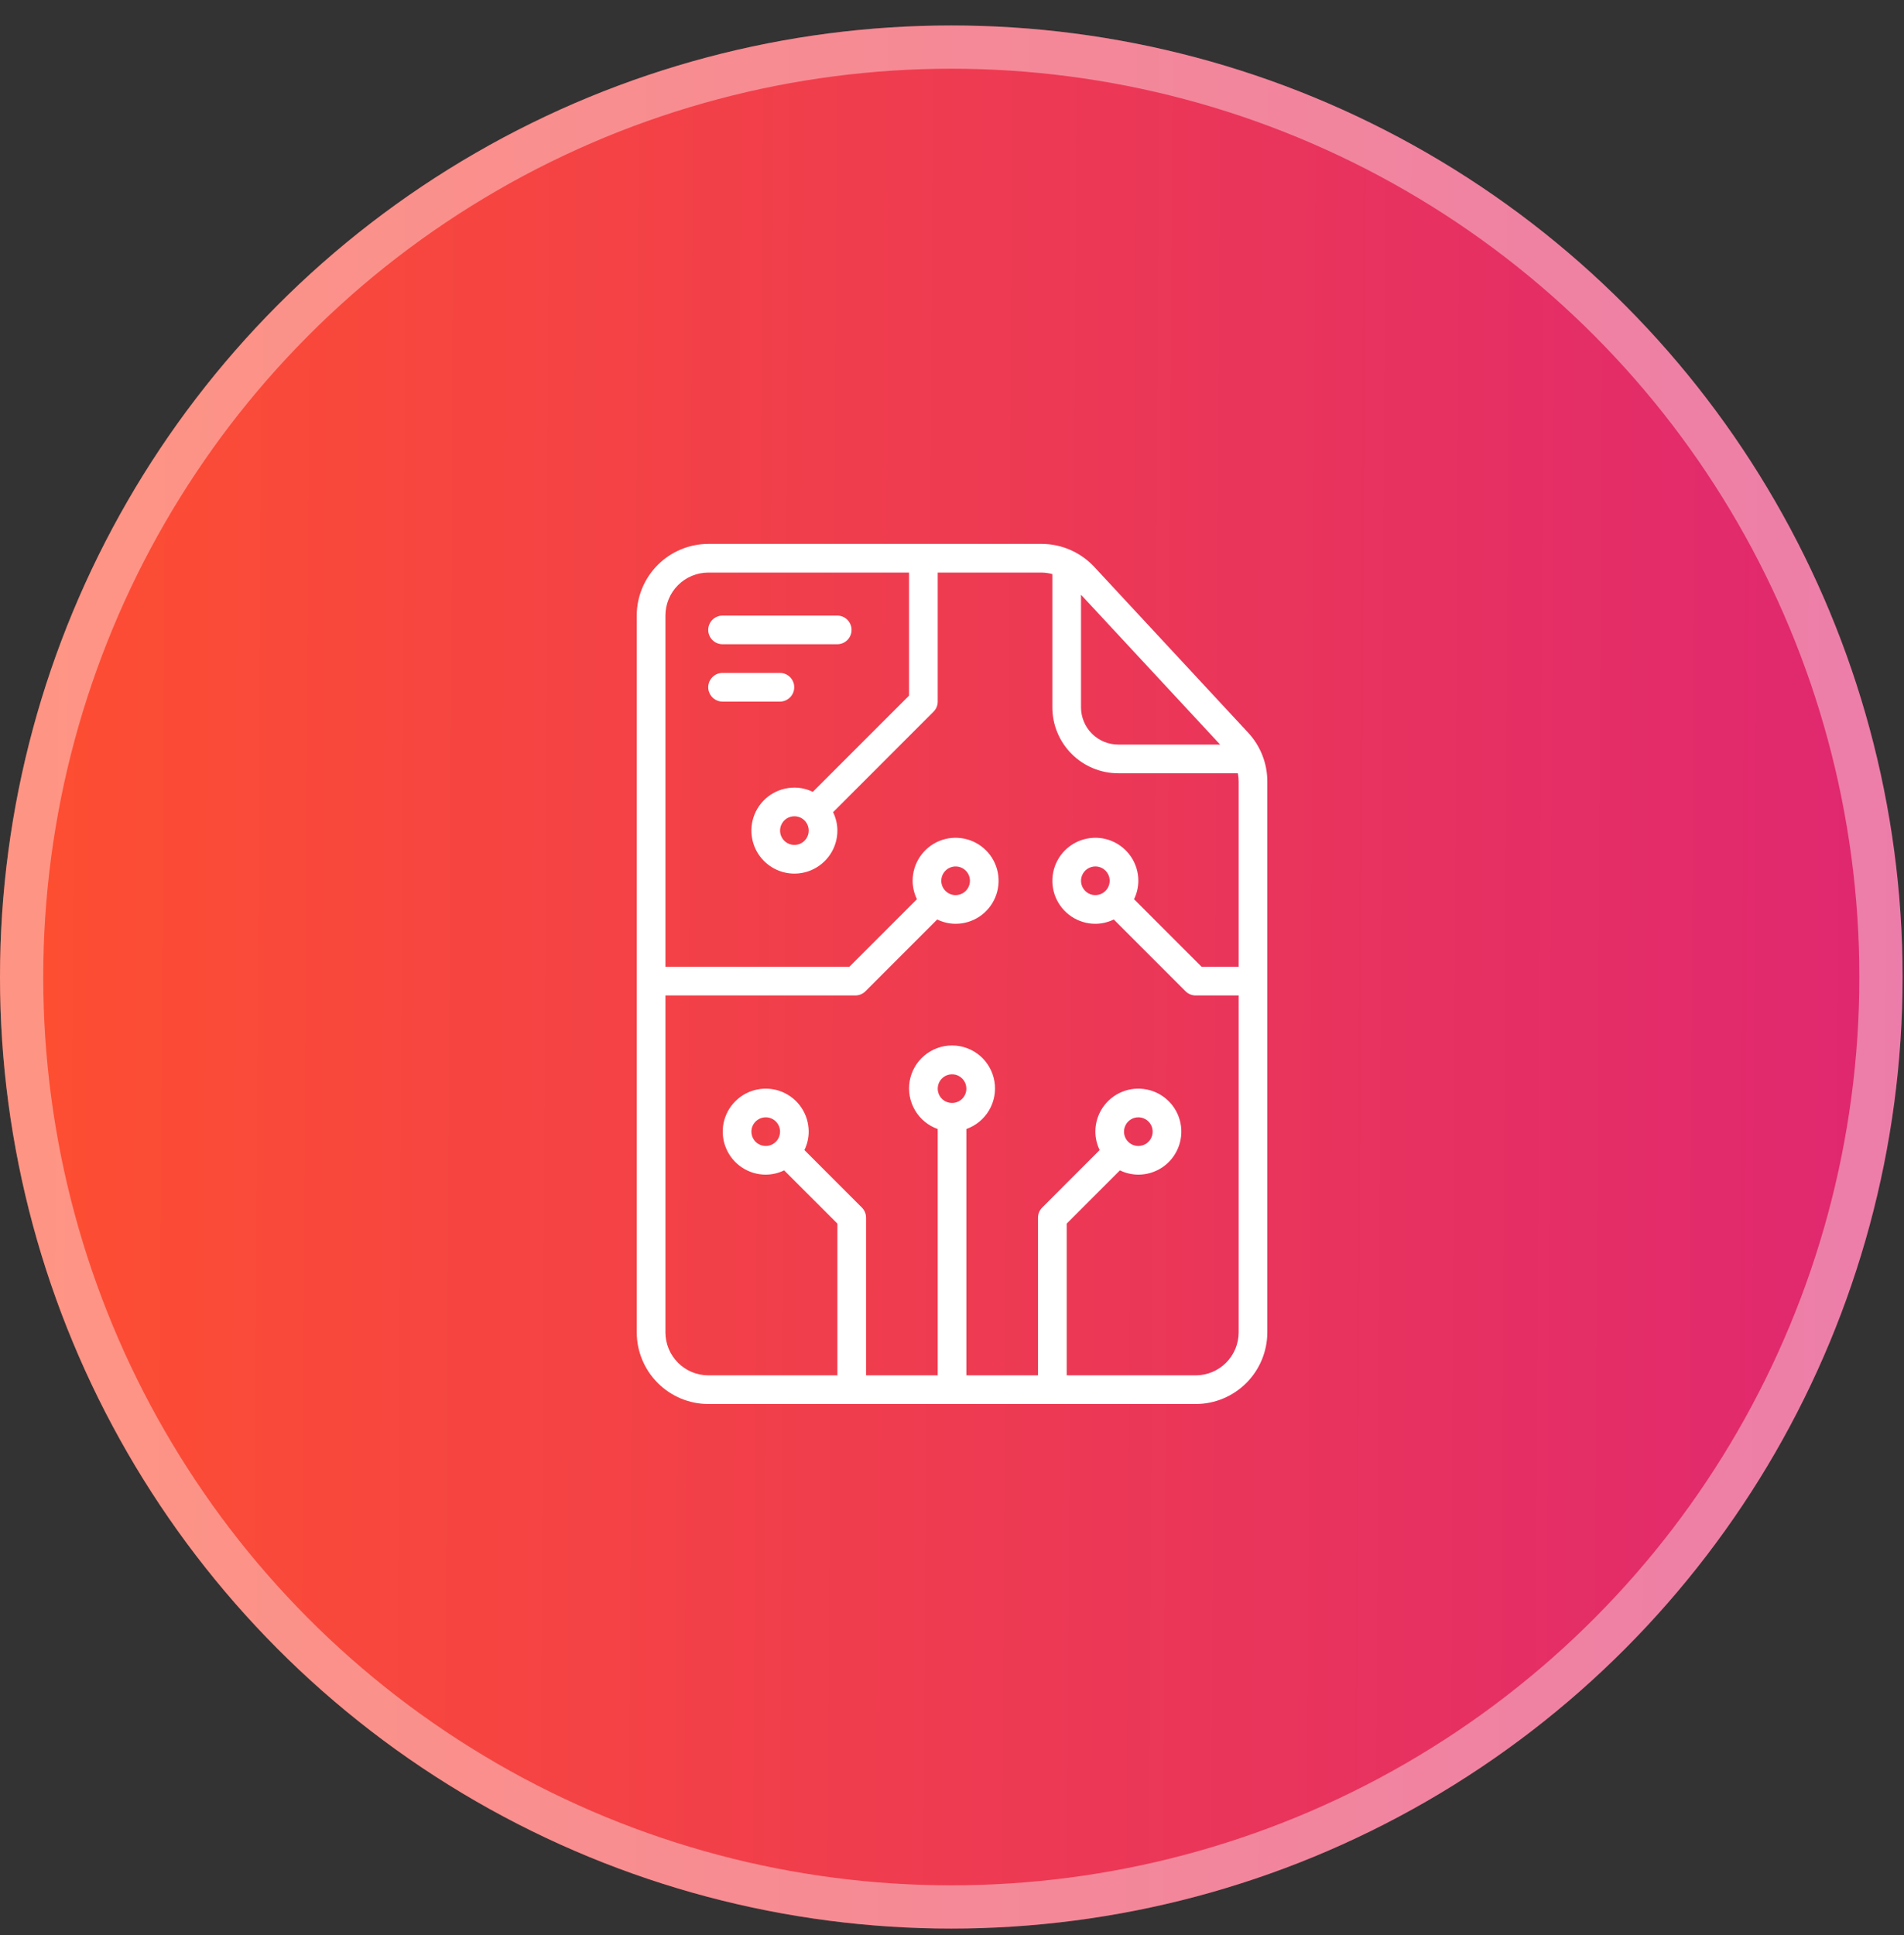
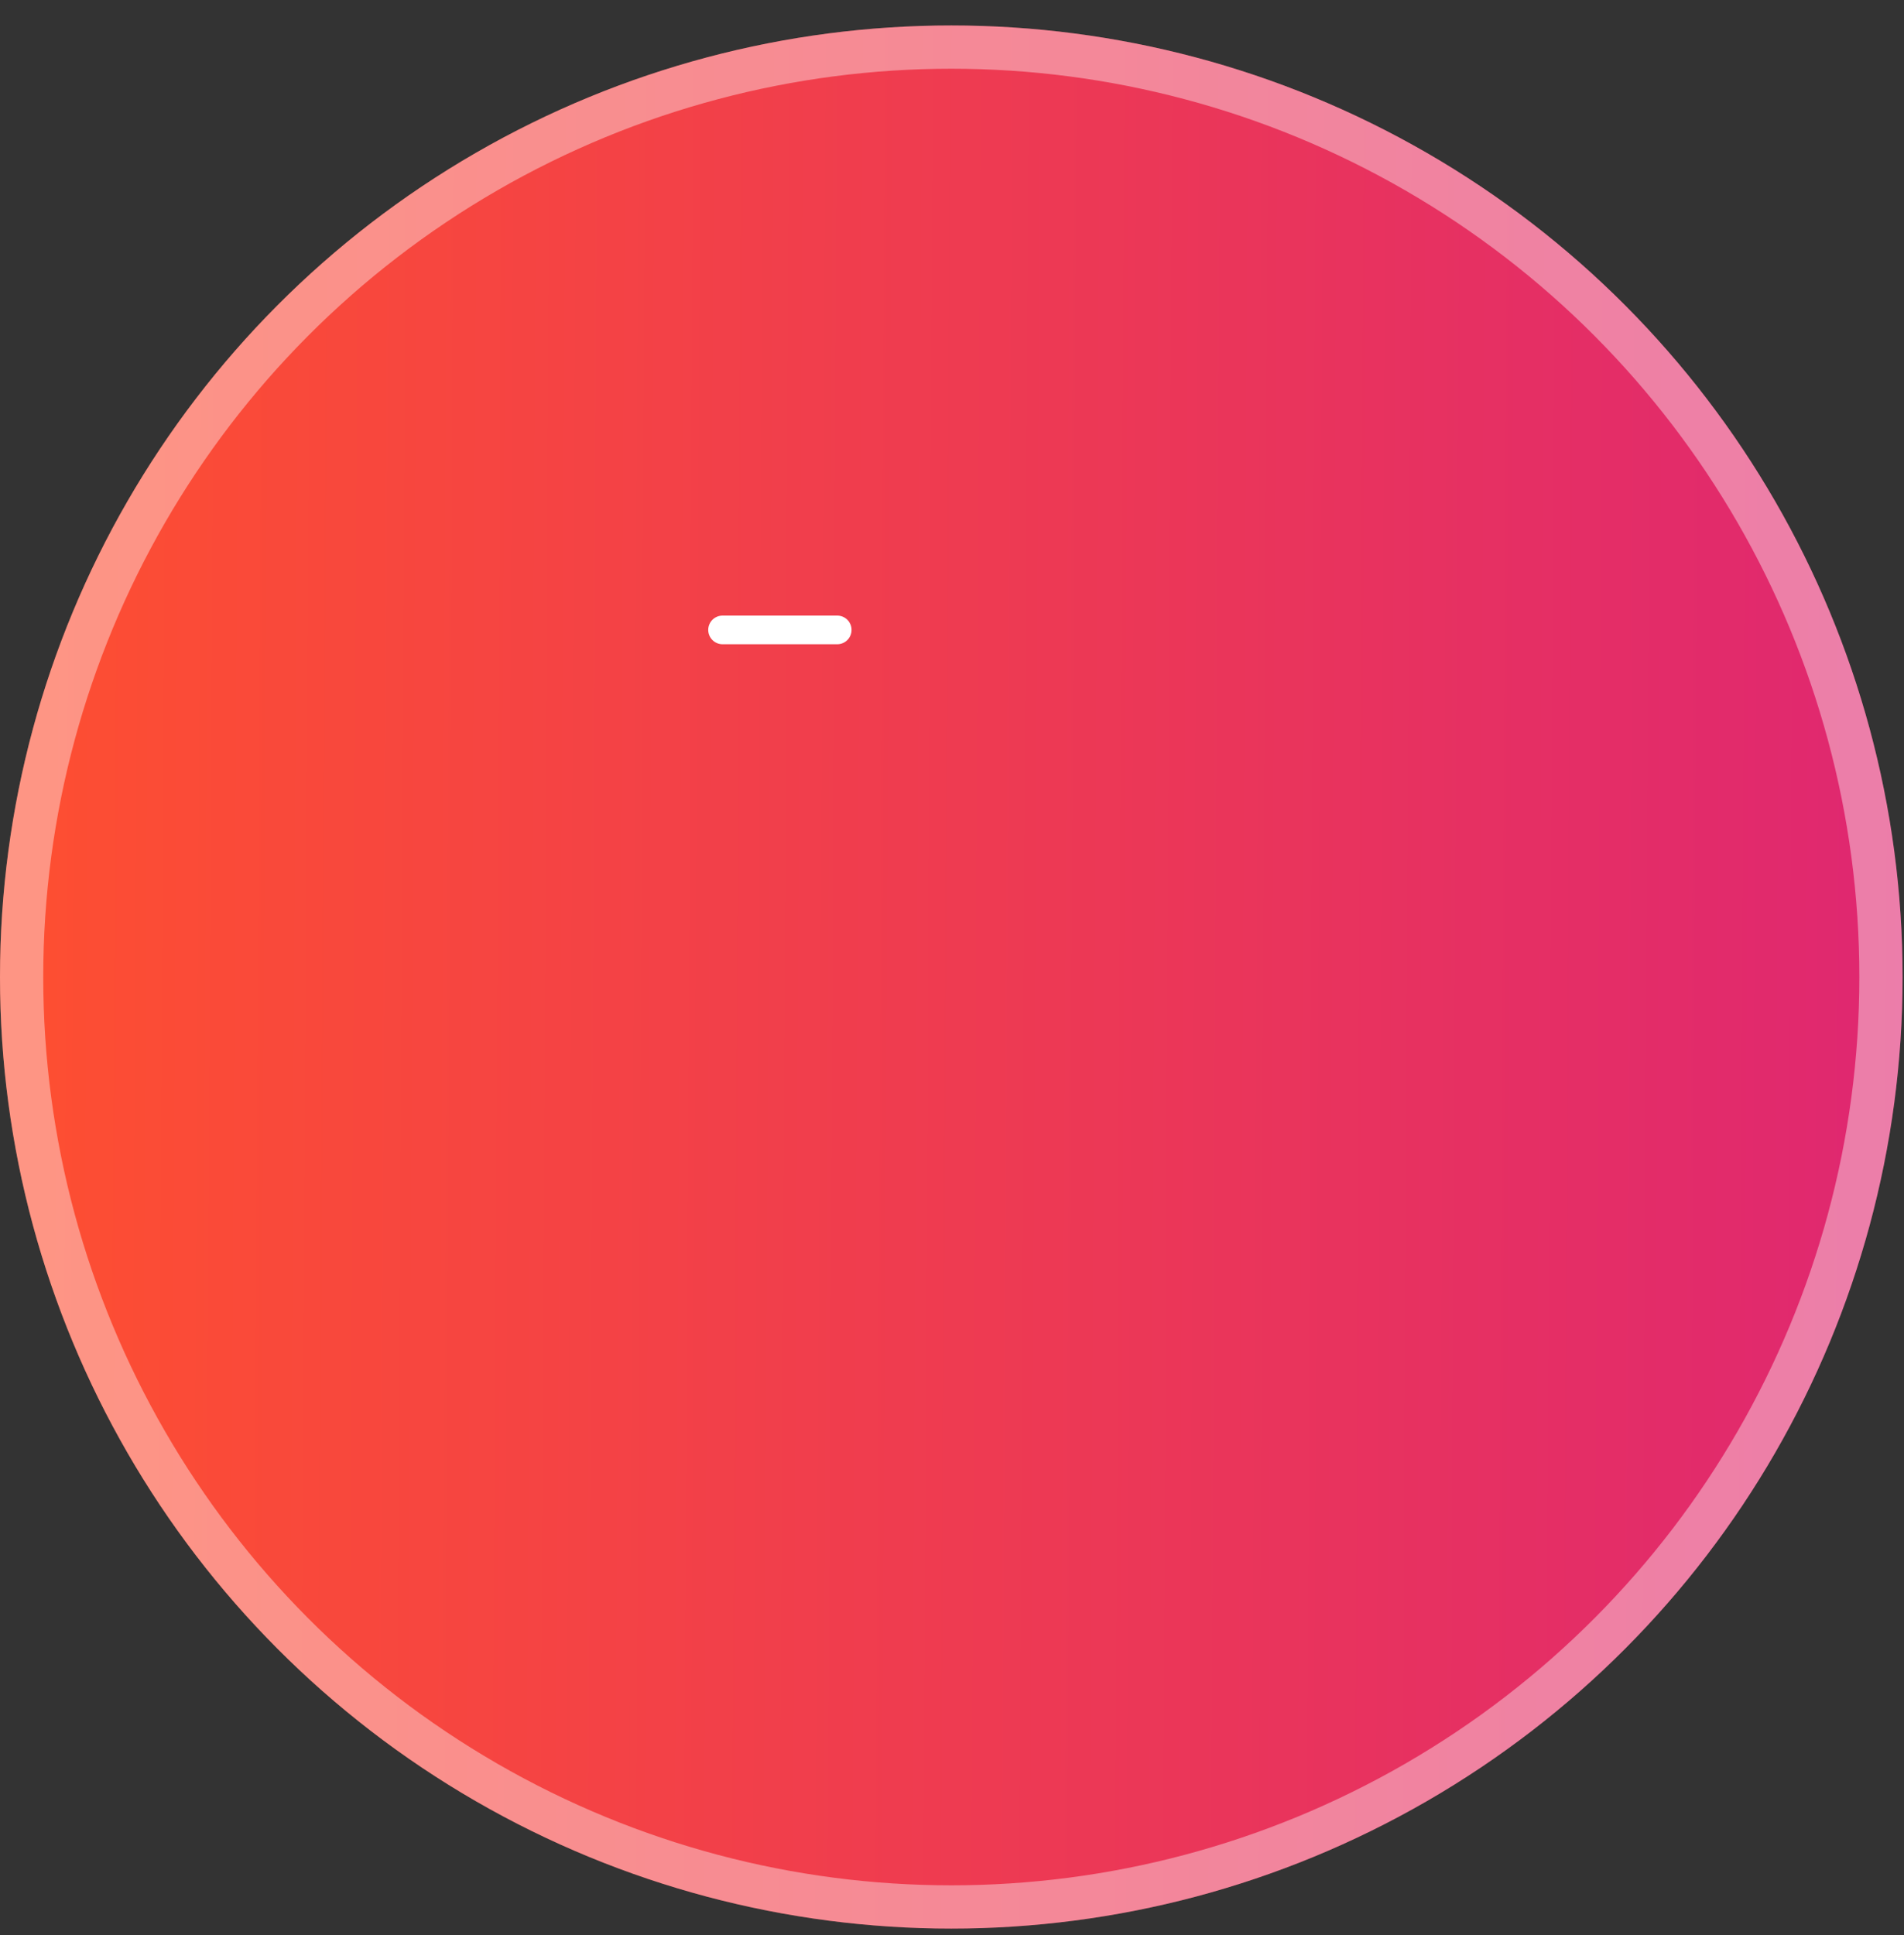
<svg xmlns="http://www.w3.org/2000/svg" width="62" height="63" viewBox="0 0 62 63" fill="none">
  <rect x="0" y="0" width="62" height="63" fill="#333333" stroke="none" />
  <circle cx="30.977" cy="31.806" r="30.977" fill="url(#paint0_linear_1479_1475)" />
  <circle cx="30.977" cy="31.806" r="30.273" stroke="white" stroke-opacity="0.4" stroke-width="1.408" />
-   <path d="M23.068 45.706H38.935C39.553 45.706 40.146 45.46 40.584 45.022C41.021 44.585 41.267 43.992 41.268 43.373V25.439C41.268 24.851 41.045 24.284 40.645 23.853L35.631 18.453C35.412 18.218 35.147 18.03 34.853 17.902C34.559 17.773 34.242 17.707 33.921 17.706H23.068C22.449 17.707 21.856 17.953 21.419 18.39C20.981 18.828 20.735 19.421 20.734 20.039V43.373C20.735 43.992 20.981 44.585 21.419 45.022C21.856 45.46 22.449 45.706 23.068 45.706ZM31.001 35.906C30.909 35.906 30.819 35.879 30.742 35.828C30.665 35.776 30.605 35.703 30.57 35.618C30.535 35.533 30.526 35.439 30.544 35.349C30.561 35.258 30.606 35.175 30.671 35.11C30.736 35.044 30.82 35 30.91 34.982C31.001 34.964 31.095 34.973 31.18 35.008C31.265 35.044 31.338 35.104 31.389 35.18C31.441 35.257 31.468 35.347 31.468 35.44C31.468 35.563 31.419 35.682 31.331 35.77C31.244 35.857 31.125 35.906 31.001 35.906ZM35.201 19.361L39.731 24.239H36.415C36.093 24.239 35.784 24.112 35.557 23.884C35.329 23.657 35.201 23.348 35.201 23.026V19.361ZM21.668 32.406H27.851C27.975 32.406 28.094 32.357 28.181 32.27L30.518 29.933C30.705 30.024 30.91 30.072 31.118 30.073C31.395 30.073 31.665 29.991 31.896 29.837C32.126 29.683 32.305 29.464 32.411 29.209C32.517 28.953 32.545 28.671 32.491 28.4C32.437 28.128 32.304 27.879 32.108 27.683C31.912 27.487 31.663 27.354 31.391 27.3C31.119 27.246 30.838 27.273 30.582 27.379C30.326 27.485 30.108 27.665 29.954 27.895C29.8 28.125 29.718 28.396 29.718 28.673C29.719 28.881 29.767 29.086 29.858 29.273L27.658 31.473H21.668V20.039C21.668 19.668 21.815 19.312 22.078 19.049C22.34 18.787 22.696 18.639 23.068 18.639H29.601V22.646L26.467 25.779C26.281 25.688 26.076 25.64 25.868 25.64C25.591 25.64 25.32 25.722 25.09 25.875C24.86 26.029 24.68 26.248 24.574 26.504C24.468 26.76 24.441 27.041 24.495 27.313C24.549 27.584 24.682 27.834 24.878 28.029C25.074 28.225 25.323 28.359 25.595 28.413C25.866 28.467 26.148 28.439 26.404 28.333C26.659 28.227 26.878 28.047 27.032 27.817C27.186 27.587 27.268 27.316 27.268 27.04C27.267 26.832 27.219 26.627 27.128 26.44L30.398 23.169C30.486 23.082 30.535 22.963 30.535 22.84V18.639H33.921C34.038 18.641 34.155 18.658 34.268 18.689V23.026C34.268 23.596 34.494 24.142 34.897 24.544C35.299 24.947 35.845 25.173 36.415 25.173H40.309C40.326 25.261 40.335 25.35 40.335 25.439V31.473H39.128L36.928 29.273C37.019 29.086 37.067 28.881 37.068 28.673C37.068 28.396 36.986 28.125 36.832 27.895C36.678 27.665 36.459 27.485 36.204 27.379C35.948 27.273 35.666 27.246 35.395 27.3C35.123 27.354 34.874 27.487 34.678 27.683C34.482 27.879 34.349 28.128 34.295 28.4C34.241 28.671 34.269 28.953 34.374 29.209C34.48 29.464 34.66 29.683 34.89 29.837C35.12 29.991 35.391 30.073 35.668 30.073C35.876 30.072 36.081 30.024 36.268 29.933L38.605 32.27C38.692 32.357 38.811 32.406 38.935 32.406H40.335V43.373C40.335 43.744 40.187 44.1 39.925 44.363C39.662 44.626 39.306 44.773 38.935 44.773H34.735V39.833L36.468 38.1C36.655 38.191 36.86 38.239 37.068 38.24C37.345 38.24 37.615 38.157 37.846 38.004C38.076 37.85 38.255 37.631 38.361 37.375C38.467 37.12 38.495 36.838 38.441 36.566C38.387 36.295 38.254 36.045 38.058 35.85C37.862 35.654 37.613 35.52 37.341 35.467C37.069 35.413 36.788 35.44 36.532 35.546C36.276 35.652 36.058 35.832 35.904 36.062C35.75 36.292 35.668 36.563 35.668 36.84C35.669 37.047 35.717 37.252 35.808 37.439L33.938 39.31C33.85 39.397 33.801 39.516 33.801 39.64V44.773H31.468V36.754C31.779 36.644 32.042 36.427 32.209 36.142C32.376 35.857 32.437 35.523 32.381 35.197C32.325 34.872 32.156 34.576 31.904 34.363C31.651 34.151 31.331 34.034 31.001 34.034C30.671 34.034 30.351 34.151 30.099 34.363C29.846 34.576 29.677 34.872 29.621 35.197C29.566 35.523 29.627 35.857 29.794 36.142C29.961 36.427 30.223 36.644 30.535 36.754V44.773H28.201V39.64C28.201 39.516 28.152 39.397 28.064 39.31L26.194 37.439C26.286 37.252 26.334 37.047 26.334 36.84C26.334 36.563 26.252 36.292 26.099 36.062C25.945 35.832 25.726 35.652 25.47 35.546C25.214 35.44 24.933 35.413 24.661 35.467C24.39 35.52 24.14 35.654 23.945 35.85C23.749 36.045 23.615 36.295 23.561 36.566C23.507 36.838 23.535 37.12 23.641 37.375C23.747 37.631 23.926 37.85 24.157 38.004C24.387 38.157 24.657 38.24 24.934 38.24C25.142 38.239 25.347 38.191 25.534 38.1L27.268 39.833V44.773H23.068C22.696 44.773 22.34 44.626 22.078 44.363C21.815 44.1 21.668 43.744 21.668 43.373V32.406ZM30.651 28.673C30.651 28.581 30.678 28.49 30.73 28.414C30.781 28.337 30.854 28.277 30.939 28.242C31.024 28.206 31.118 28.197 31.209 28.215C31.299 28.233 31.383 28.278 31.448 28.343C31.513 28.408 31.558 28.491 31.576 28.582C31.594 28.672 31.584 28.766 31.549 28.851C31.514 28.937 31.454 29.01 31.377 29.061C31.3 29.112 31.21 29.14 31.118 29.14C30.994 29.14 30.875 29.09 30.788 29.003C30.7 28.915 30.651 28.797 30.651 28.673ZM26.334 27.04C26.334 27.132 26.307 27.222 26.256 27.299C26.204 27.375 26.132 27.435 26.046 27.471C25.961 27.506 25.867 27.515 25.777 27.497C25.686 27.479 25.603 27.435 25.538 27.369C25.473 27.304 25.428 27.221 25.41 27.131C25.392 27.04 25.401 26.946 25.437 26.861C25.472 26.776 25.532 26.703 25.608 26.651C25.685 26.6 25.776 26.573 25.868 26.573C25.991 26.573 26.11 26.622 26.198 26.709C26.285 26.797 26.334 26.916 26.334 27.04ZM36.135 28.673C36.135 28.765 36.107 28.855 36.056 28.932C36.005 29.009 35.932 29.069 35.846 29.104C35.761 29.139 35.667 29.149 35.577 29.131C35.486 29.113 35.403 29.068 35.338 29.003C35.273 28.938 35.228 28.854 35.21 28.764C35.192 28.673 35.201 28.579 35.237 28.494C35.272 28.409 35.332 28.336 35.409 28.285C35.485 28.234 35.576 28.206 35.668 28.206C35.792 28.206 35.91 28.255 35.998 28.343C36.085 28.43 36.135 28.549 36.135 28.673ZM36.601 36.84C36.601 36.747 36.629 36.657 36.68 36.58C36.731 36.504 36.804 36.444 36.889 36.408C36.975 36.373 37.068 36.364 37.159 36.382C37.249 36.4 37.333 36.444 37.398 36.51C37.463 36.575 37.508 36.658 37.526 36.749C37.544 36.839 37.534 36.933 37.499 37.018C37.464 37.103 37.404 37.176 37.327 37.228C37.25 37.279 37.16 37.306 37.068 37.306C36.944 37.306 36.825 37.257 36.738 37.17C36.65 37.082 36.601 36.963 36.601 36.84ZM25.401 36.84C25.401 36.932 25.374 37.022 25.323 37.099C25.271 37.176 25.198 37.236 25.113 37.271C25.028 37.306 24.934 37.315 24.843 37.297C24.753 37.279 24.67 37.235 24.604 37.17C24.539 37.104 24.495 37.021 24.477 36.931C24.459 36.84 24.468 36.746 24.503 36.661C24.539 36.576 24.598 36.503 24.675 36.452C24.752 36.4 24.842 36.373 24.934 36.373C25.058 36.373 25.177 36.422 25.264 36.51C25.352 36.597 25.401 36.716 25.401 36.84Z" fill="white" />
  <path d="M23.529 20.973H27.263C27.386 20.973 27.505 20.924 27.593 20.836C27.68 20.749 27.729 20.63 27.729 20.506C27.729 20.383 27.68 20.264 27.593 20.176C27.505 20.089 27.386 20.04 27.263 20.04H23.529C23.405 20.04 23.287 20.089 23.199 20.176C23.112 20.264 23.062 20.383 23.062 20.506C23.062 20.63 23.112 20.749 23.199 20.836C23.287 20.924 23.405 20.973 23.529 20.973Z" fill="white" />
-   <path d="M25.863 22.373C25.863 22.249 25.813 22.131 25.726 22.043C25.638 21.955 25.52 21.906 25.396 21.906H23.529C23.405 21.906 23.287 21.955 23.199 22.043C23.112 22.131 23.062 22.249 23.062 22.373C23.062 22.497 23.112 22.615 23.199 22.703C23.287 22.79 23.405 22.84 23.529 22.84H25.396C25.52 22.84 25.638 22.79 25.726 22.703C25.813 22.615 25.863 22.497 25.863 22.373Z" fill="white" />
  <defs>
    <linearGradient id="paint0_linear_1479_1475" x1="62.156" y1="38.621" x2="1.334" y2="38.28" gradientUnits="userSpaceOnUse">
      <stop stop-color="#DF2771" />
      <stop offset="1" stop-color="#FD4E32" />
    </linearGradient>
  </defs>
</svg>